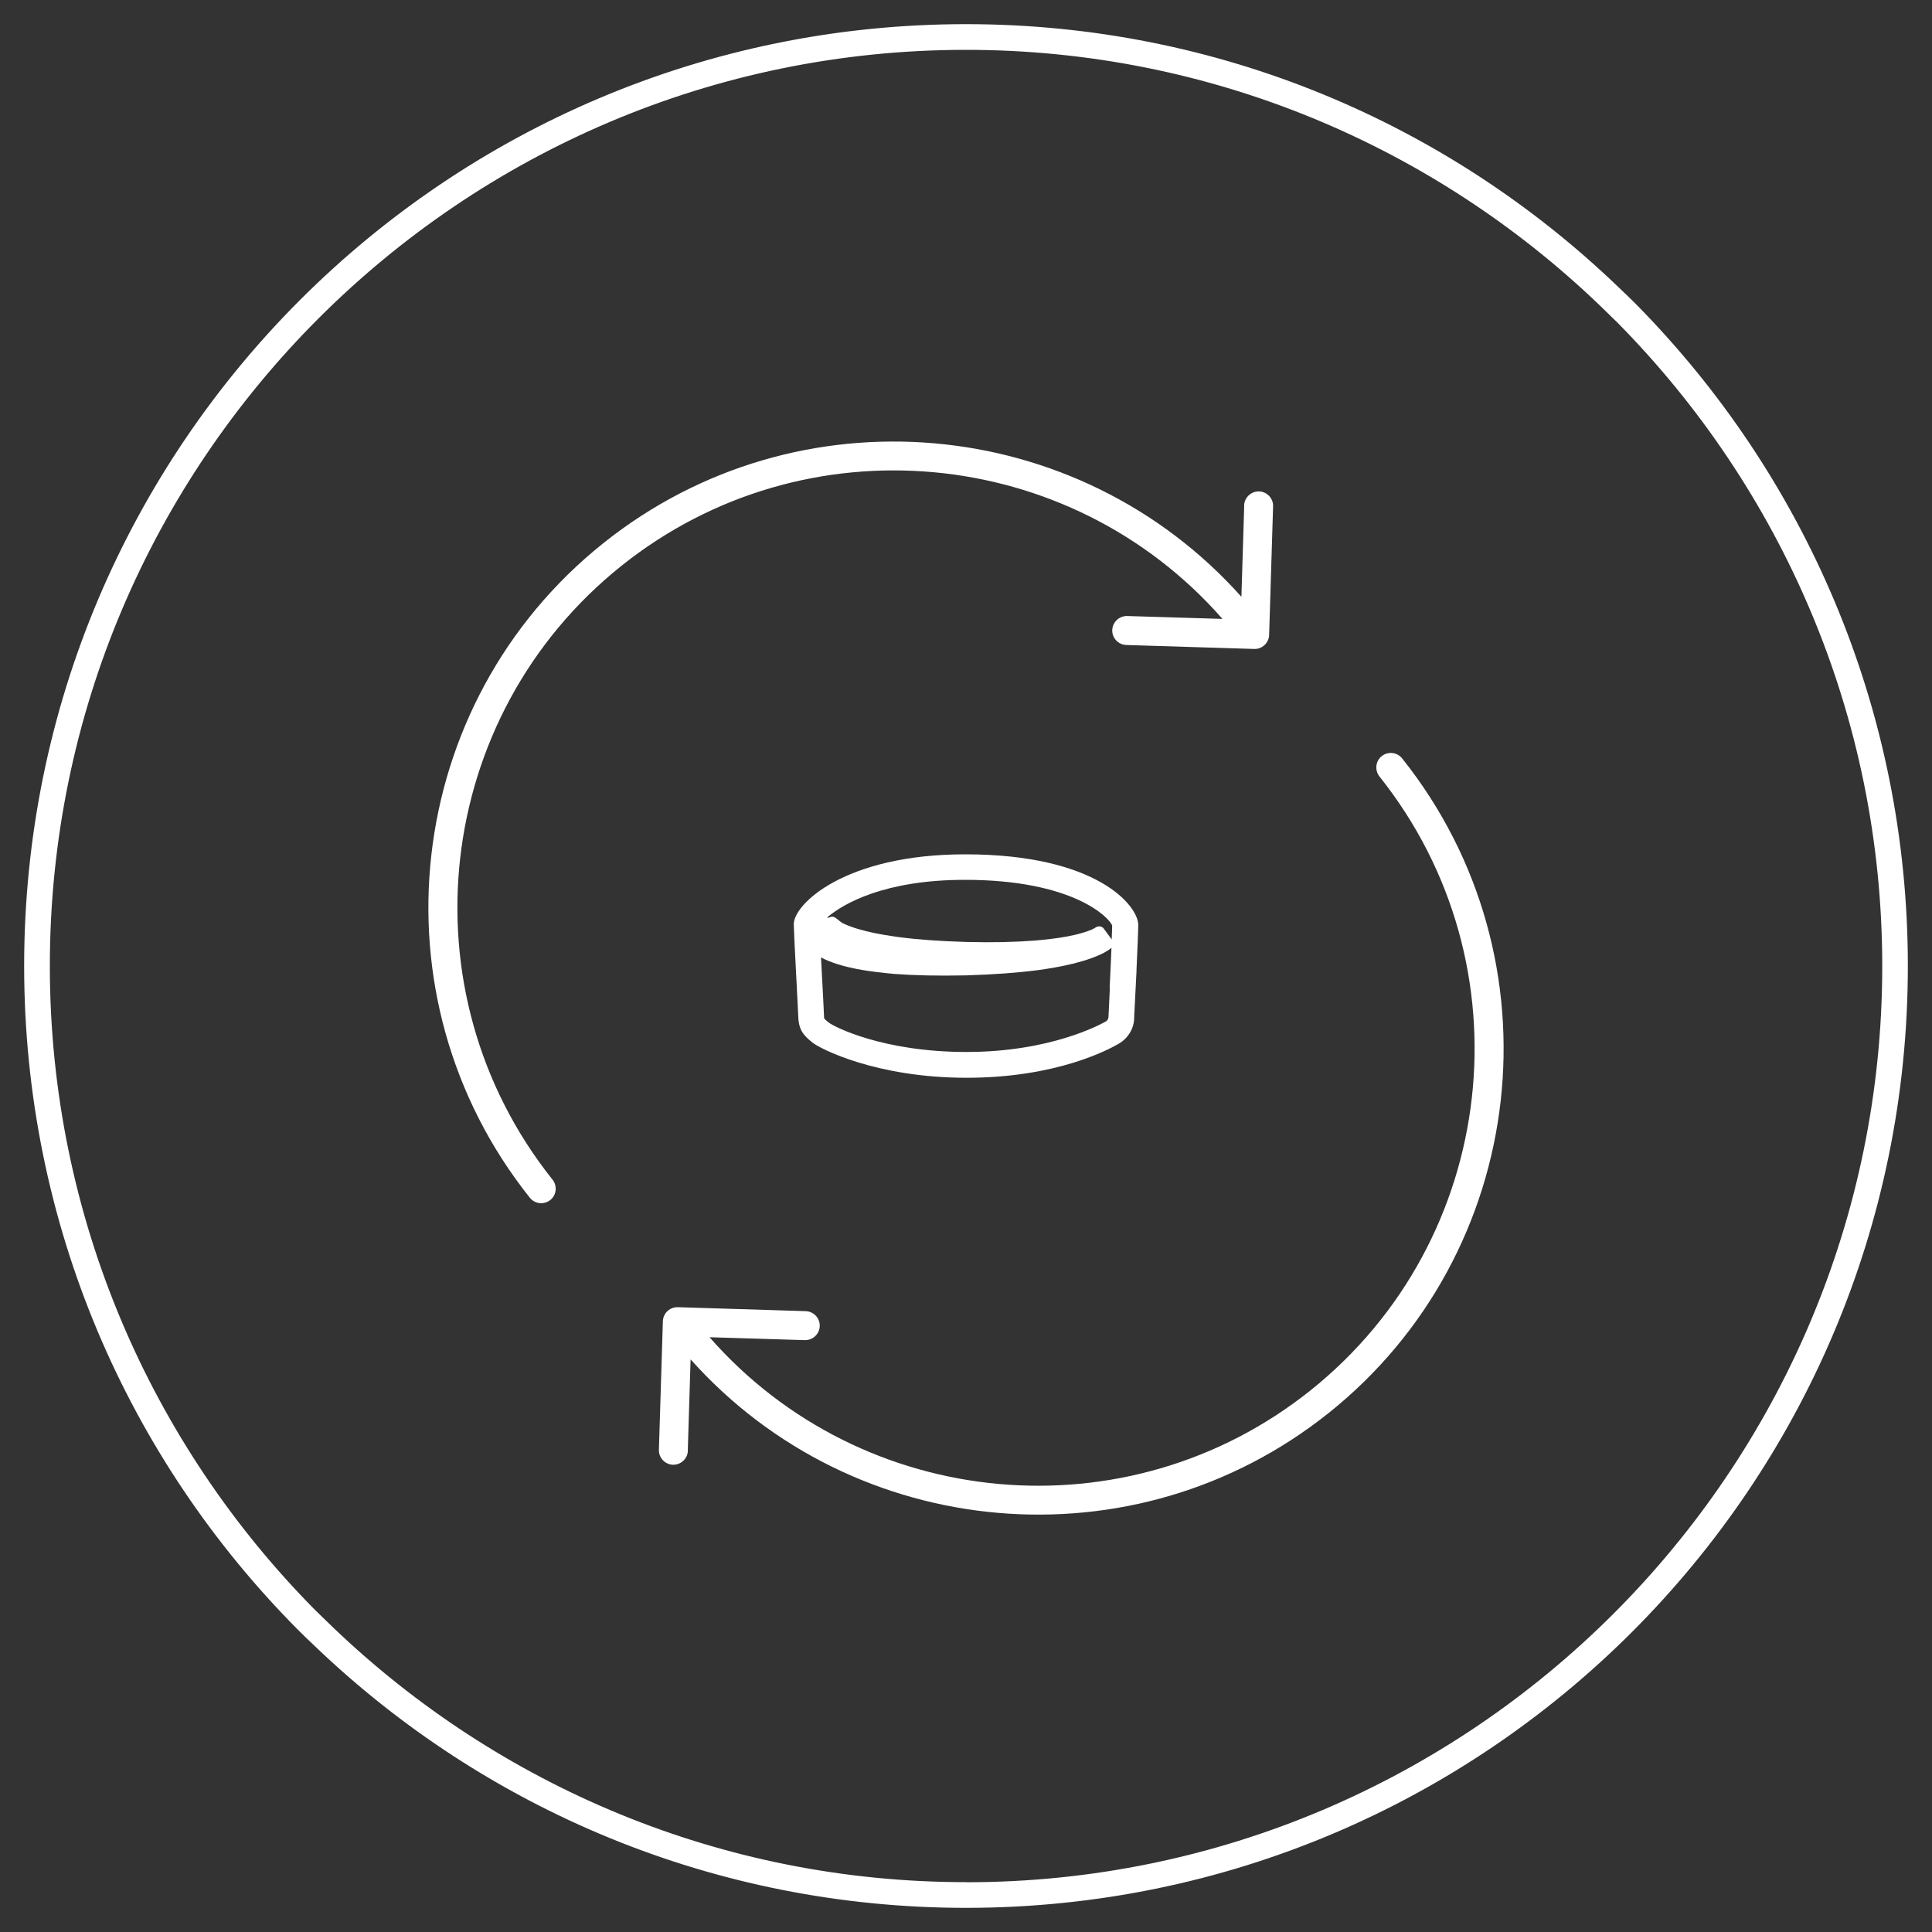
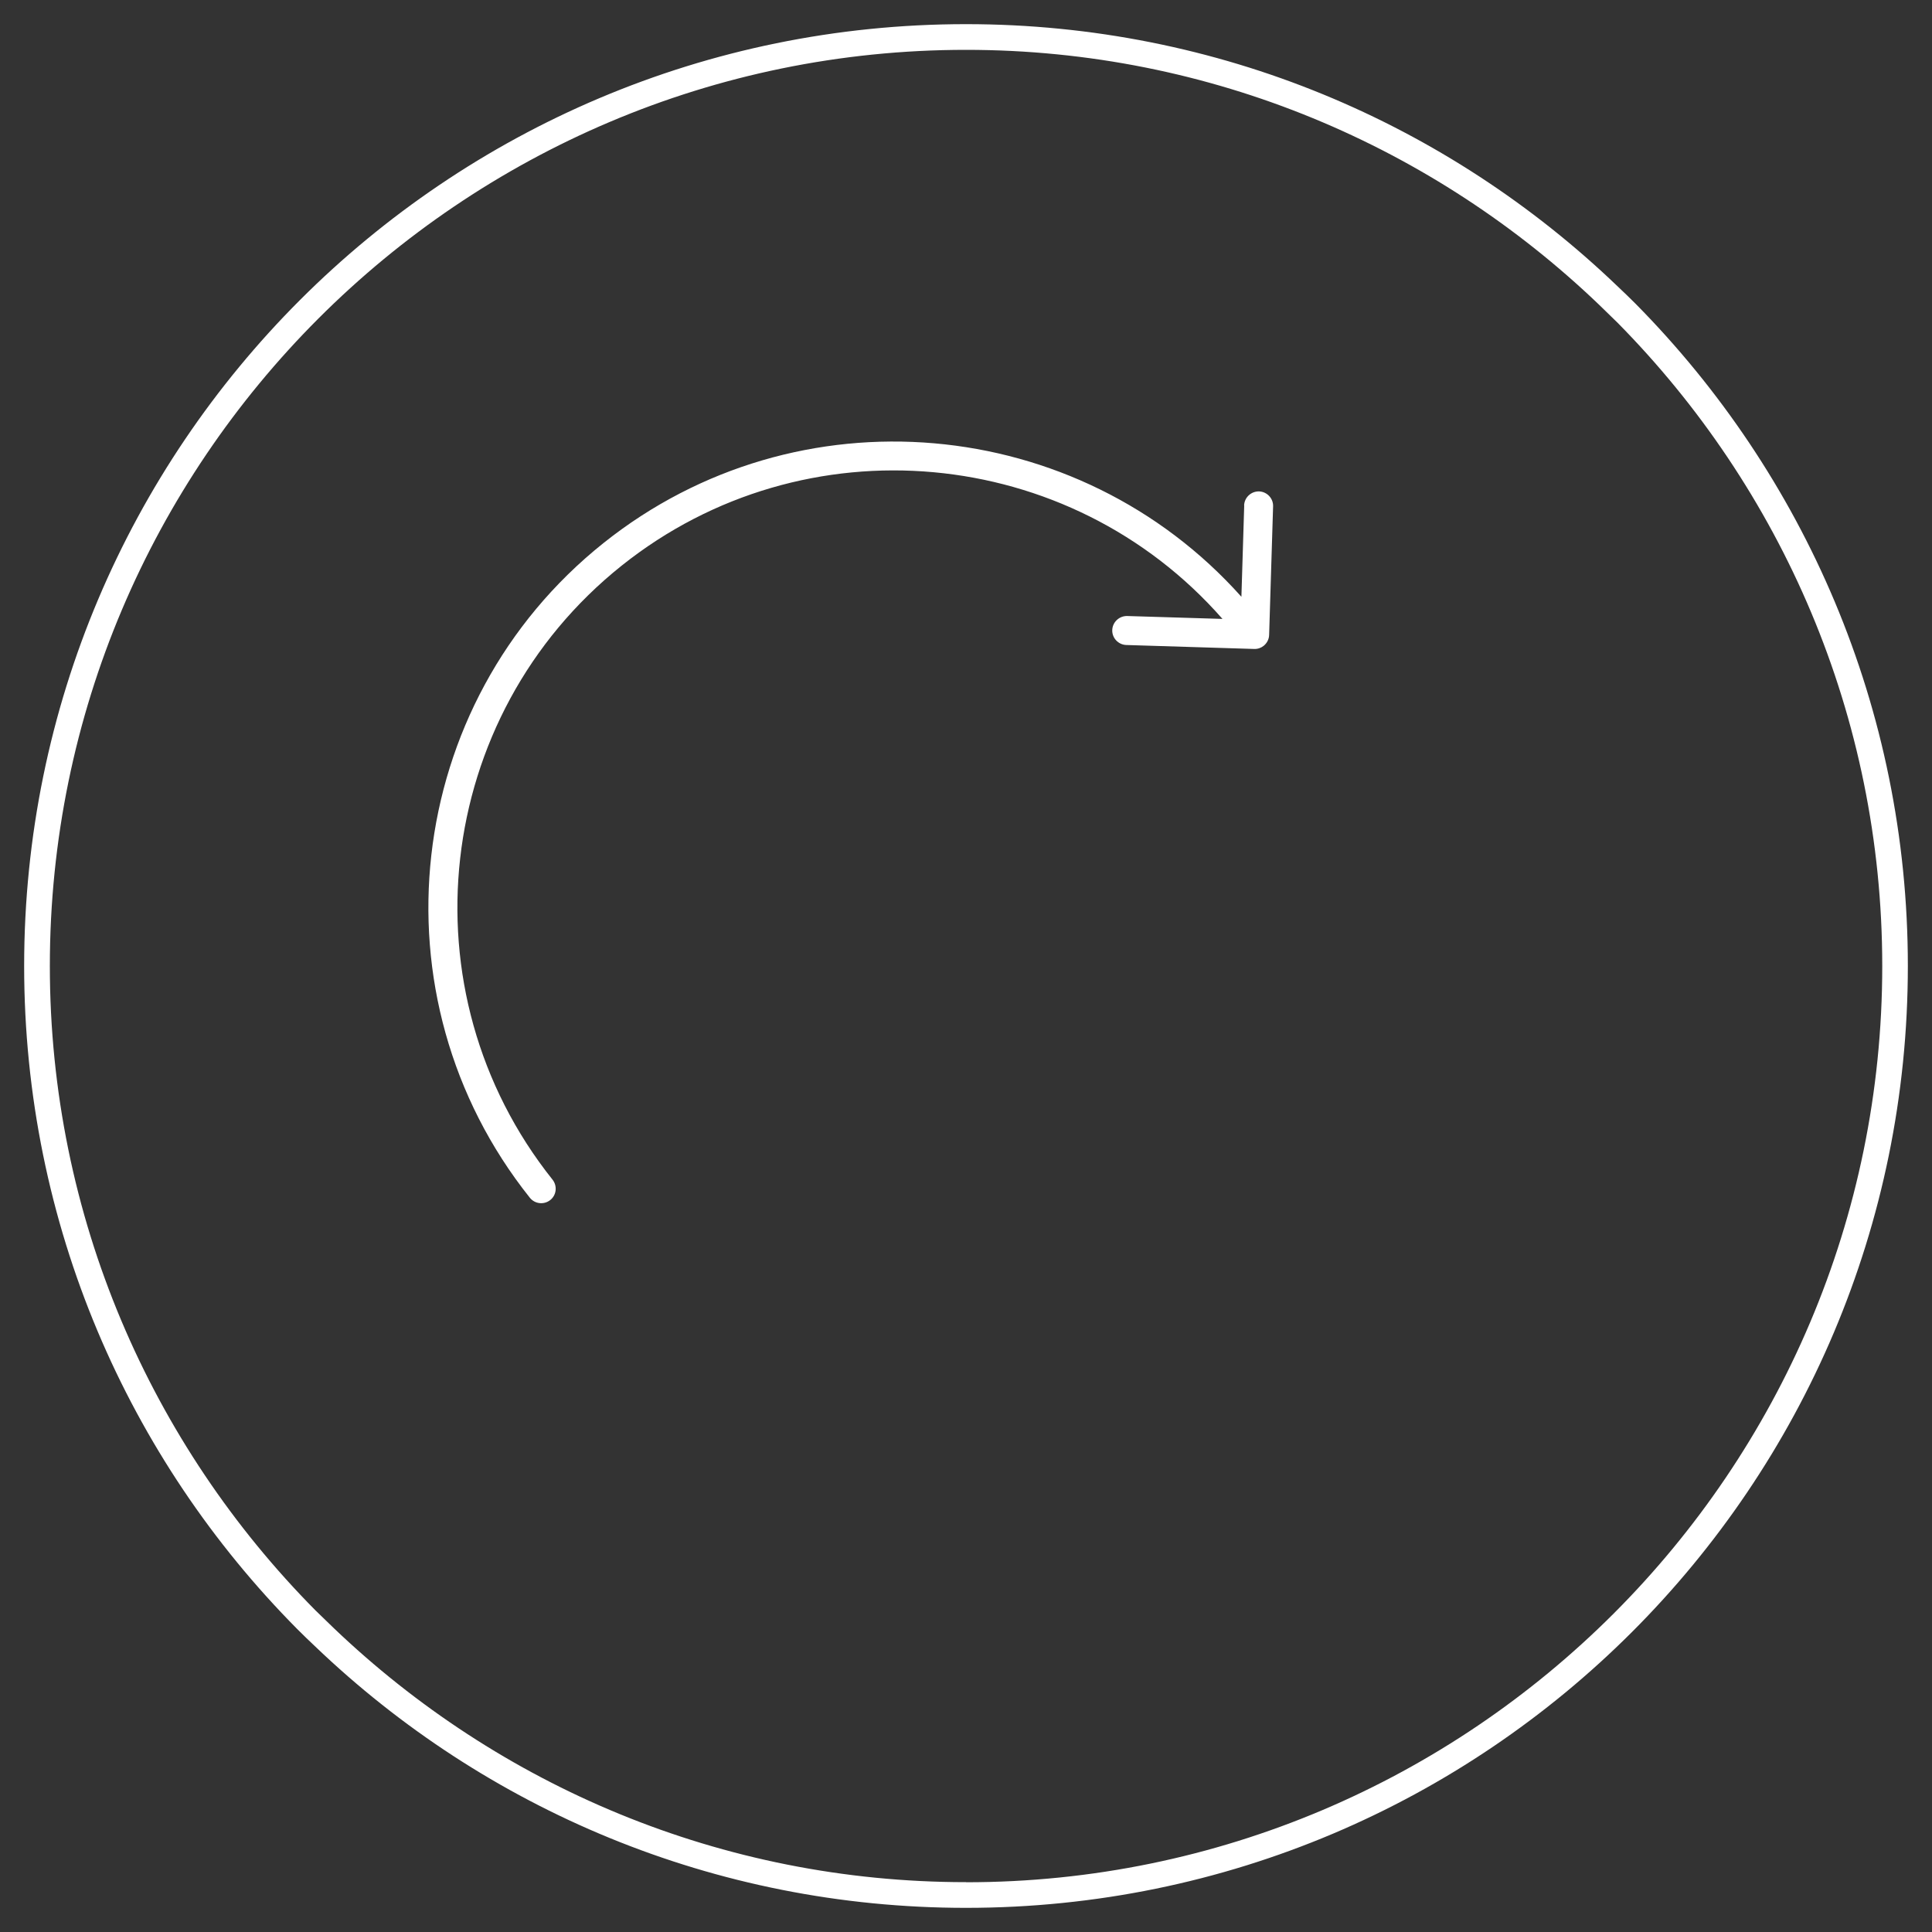
<svg xmlns="http://www.w3.org/2000/svg" id="Ebene_1" data-name="Ebene 1" viewBox="0 0 200 200">
  <rect x="0" y="0" width="200" height="200" fill="#333333" stroke="none" />
  <defs>
    <style>
      .cls-1 {
        fill: #fff;
      }
    </style>
  </defs>
  <path class="cls-1" d="M169.33,31.46c-.62-.63-1.27-1.24-1.91-1.85C149.91,12.83,126.17,2.5,100,2.5,46.15,2.5,2.5,46.15,2.5,100c0,26.77,10.79,51.01,28.26,68.63.62.63,1.27,1.24,1.91,1.85,17.5,16.73,41.21,27.02,67.33,27.02,53.85,0,97.5-43.65,97.5-97.5,0-26.72-10.76-50.92-28.17-68.54ZM100,194.84c-25.36,0-48.4-10.02-65.44-26.29l-1.91-1.85C15.67,149.55,5.16,125.98,5.16,100,5.16,47.7,47.7,5.16,100,5.16c25.4,0,48.49,10.06,65.53,26.38l1.91,1.86c16.93,17.14,27.41,40.67,27.41,66.61,0,52.3-42.55,94.84-94.84,94.84Z" />
  <path class="cls-1" d="M128.8,52.34l-.29,9.44c-16.9-18.93-45.95-21.59-66.03-5.57-20.79,16.58-24.21,46.99-7.63,67.78.52.65,1.46.75,2.11.24s.75-1.46.24-2.11c-15.55-19.5-12.34-48.01,7.16-63.57,18.94-15.11,46.38-12.51,62.19,5.52l-9.86-.3c-.83-.02-1.52.63-1.55,1.45-.03.83.63,1.52,1.45,1.55l13.25.41c.37.01.71-.11.98-.33.33-.27.55-.67.56-1.13l.41-13.3c.03-.83-.63-1.52-1.45-1.55-.83-.02-1.52.63-1.55,1.45Z" />
-   <path class="cls-1" d="M71.2,150.16l.29-9.44c16.9,18.93,45.95,21.59,66.03,5.57,20.79-16.58,24.21-46.99,7.63-67.78-.52-.65-1.46-.75-2.11-.24s-.75,1.46-.24,2.11c15.55,19.5,12.34,48.01-7.16,63.57-18.94,15.11-46.38,12.51-62.19-5.52l9.86.3c.83.02,1.52-.63,1.55-1.45.03-.83-.63-1.52-1.45-1.55l-13.25-.41c-.37-.01-.71.11-.98.33-.33.27-.55.67-.56,1.13l-.41,13.3c-.03.83.63,1.52,1.45,1.55.83.02,1.52-.63,1.55-1.45Z" />
-   <path class="cls-1" d="M99.92,88.44c-12.47,0-17.75,5.17-17.75,7.23,0,.37.1,2.42.26,5.49l.02.33c.09,1.74.17,3.31.19,3.78.04,1.41.62,1.98,1.5,2.68.75.6,6.54,3.62,15.91,3.62s14.75-2.94,15.77-3.53c1.01-.59,1.62-1.67,1.59-2.78l.24-4.72s0-.09,0-.13c.08-1.8.18-4.02.18-4.67,0-1.95-4.24-7.3-17.9-7.3ZM114.89,102.32l-.14,2.94c0,.19-.1.37-.26.47-.56.32-5.74,3.17-14.44,3.17s-13.75-2.64-14.25-3.04c-.12-.1-.44-.35-.48-.43-.01-.03-.02-.17-.02-.29-.01-.43-.1-2.01-.19-3.77l-.12-2.26c.06.04.12.06.15.08.19.1.38.18.59.27.35.14.7.27,1.03.37.7.22,1.39.37,1.98.49,1.33.25,2.67.39,3.82.5,2.19.16,4.56.21,7.45.15,2.87-.09,5.22-.26,7.42-.54,1.09-.15,2.39-.36,3.73-.69.57-.15,1.23-.33,1.88-.57.66-.25,1.35-.53,1.97-1.01.02-.01.04-.03.05-.05-.04,1.07-.11,2.47-.19,4.21ZM115.11,97.29l-.84-1.15c-.19-.26-.56-.32-.83-.14-.33.23-.78.38-1.29.54-.55.17-1.12.29-1.61.39-1.2.23-2.42.35-3.44.44-2.11.16-4.36.21-7.09.14-2.73-.08-4.97-.24-7.04-.51-1.03-.15-2.23-.33-3.36-.62-.5-.13-1.04-.27-1.56-.47-.23-.08-.44-.17-.7-.29-.06-.03-.11-.05-.16-.08l-.12-.08s-.05-.04-.08-.06l-.47-.37c-.2-.16-.48-.17-.69-.04-.03,0-.06,0-.09,0-.04,0-.09,0-.13,0,1.69-1.47,6.01-3.91,14.28-3.91,11.14,0,14.89,3.86,15.24,4.72,0,.26-.02.75-.05,1.47Z" />
</svg>